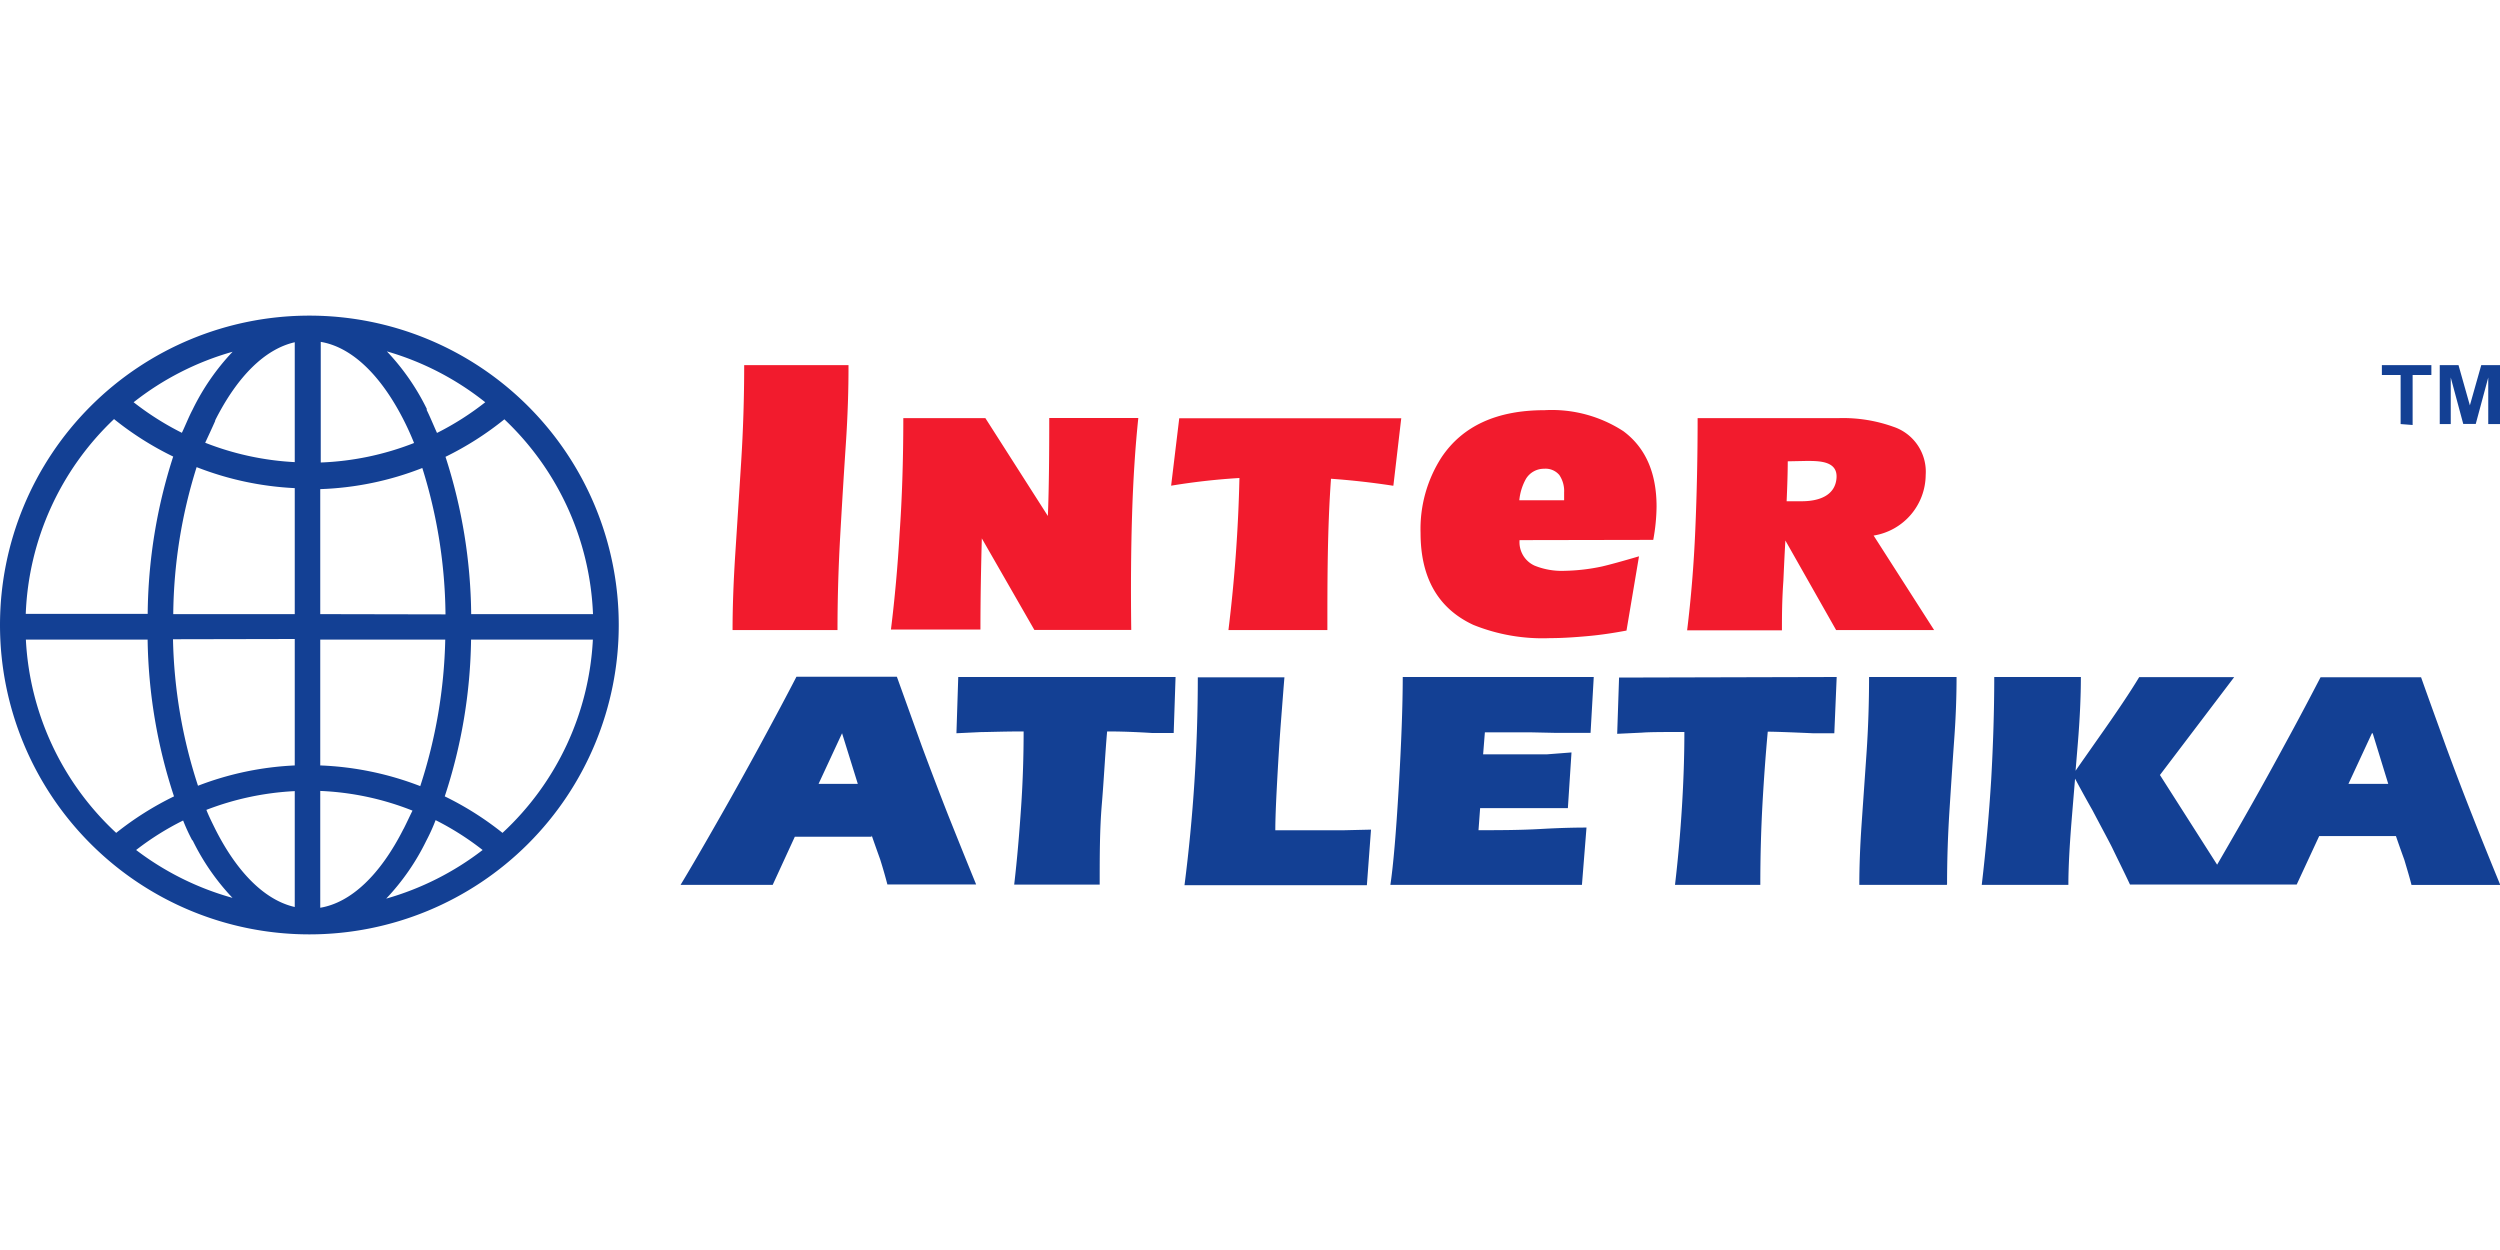
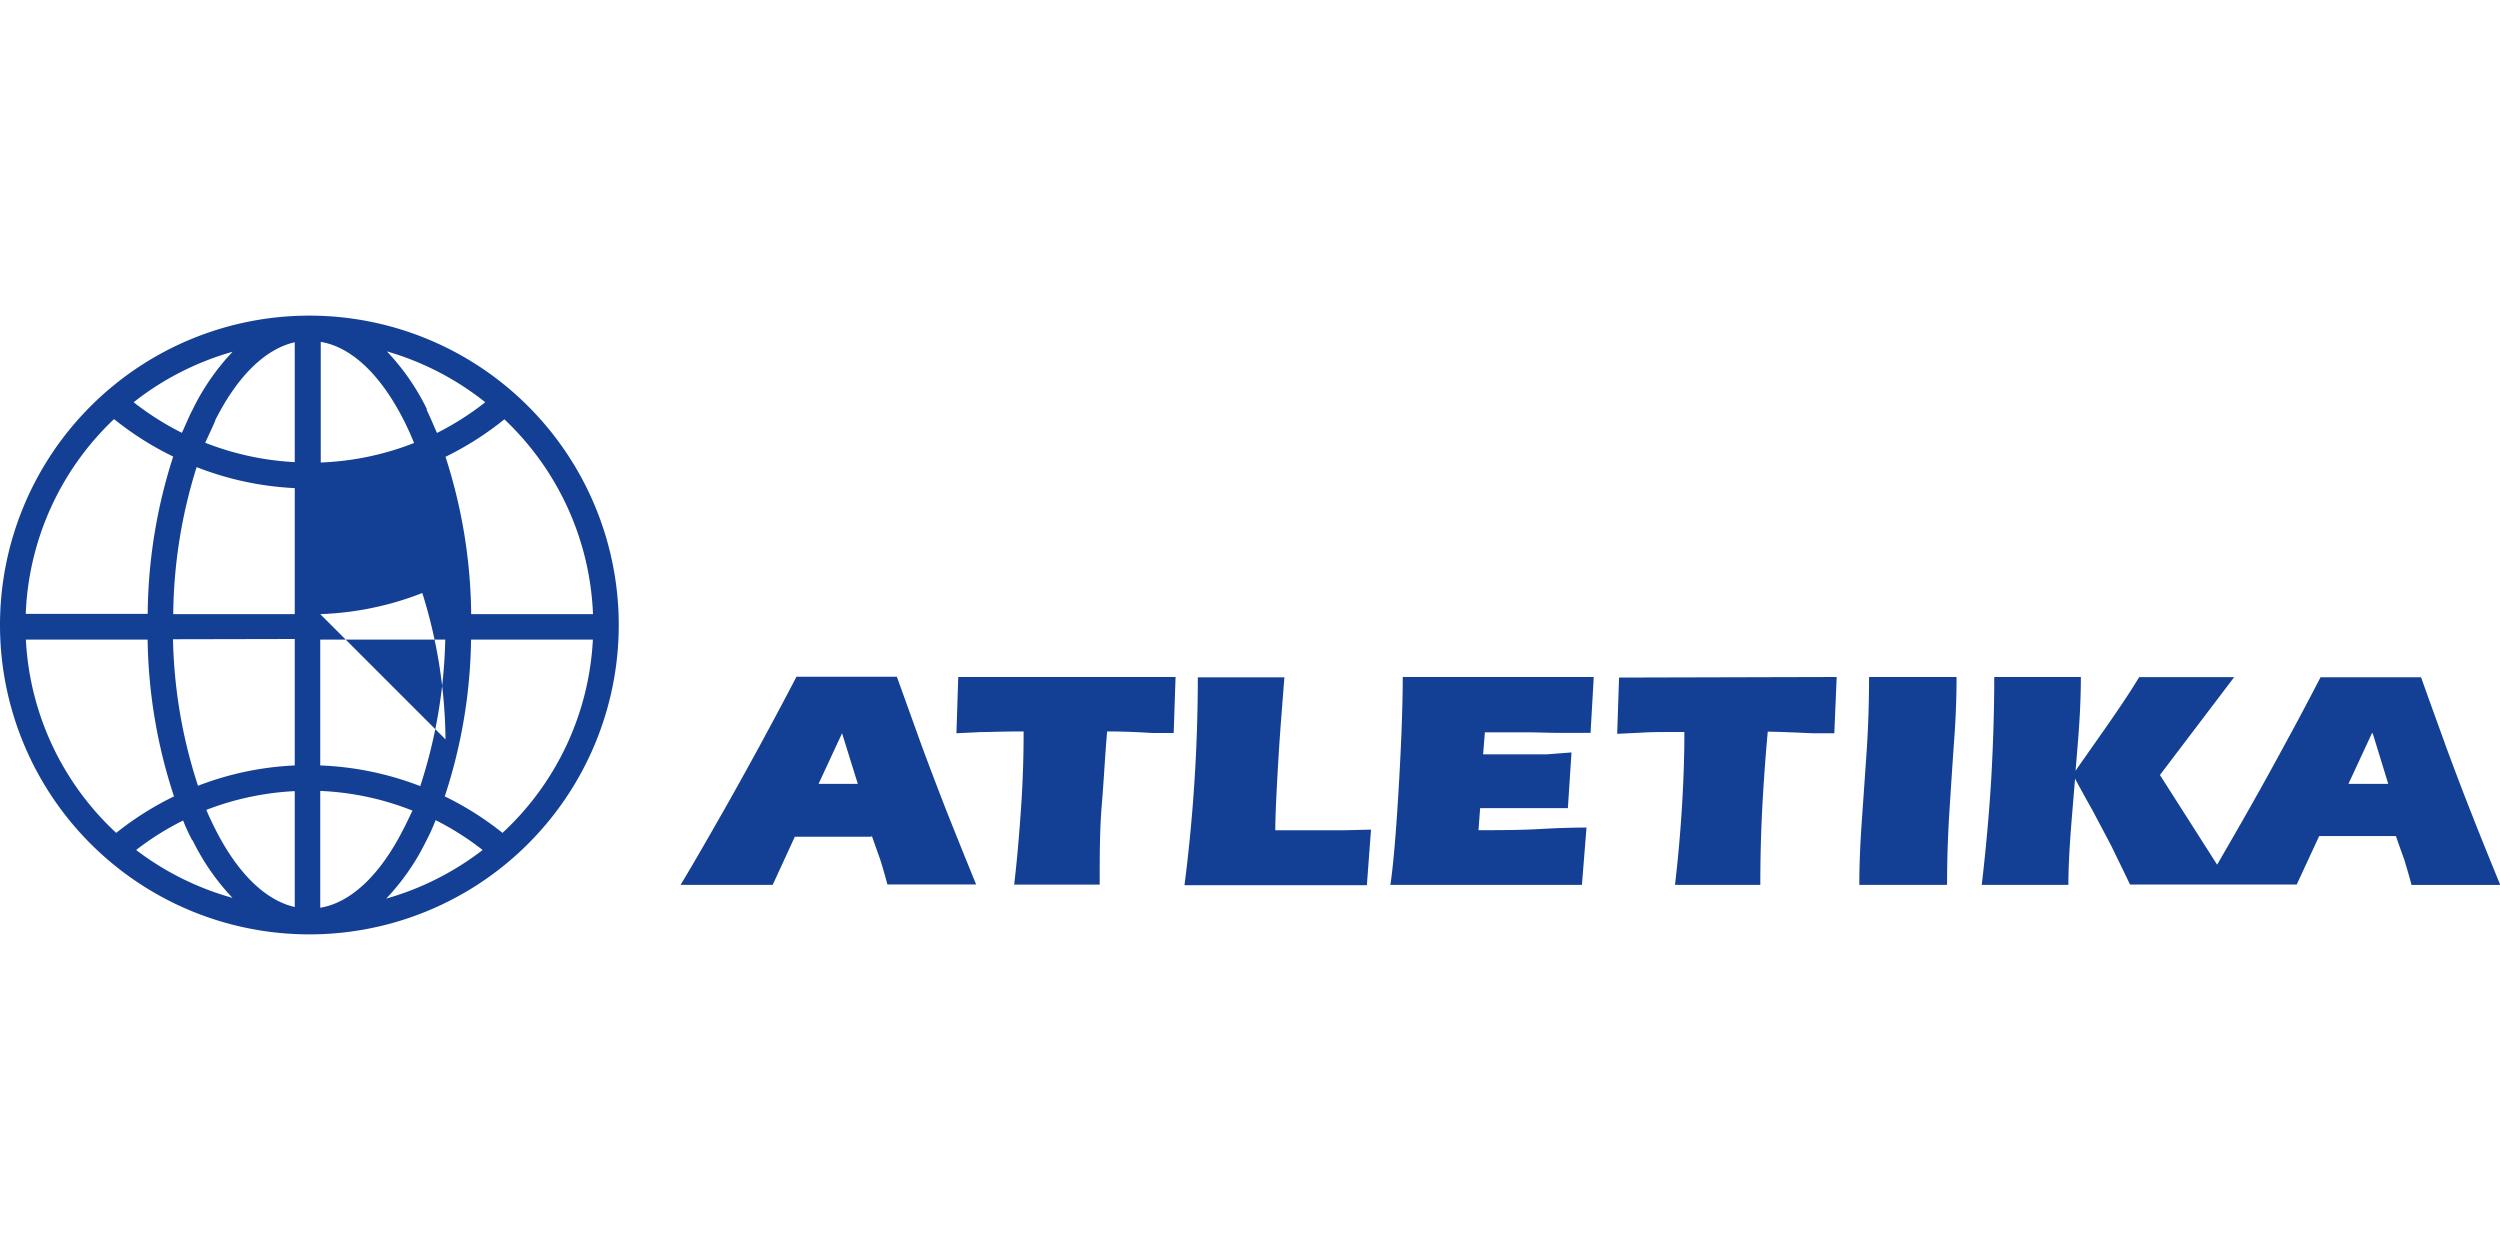
<svg xmlns="http://www.w3.org/2000/svg" viewBox="0 0 400 200">
-   <path d="M384.1,67.85V60h-3V58.42h7.92V60h-3V68Zm6.26,0V58.42h3l1.82,6.44L397,58.42h3v9.43h-1.88V60.4l-2,7.43h-2l-2-7.43v7.45Z" fill="#134094" />
-   <path d="M144.53,66.9h13.13l10,15.66c.18-4.56.22-10.08.22-15.68h14.25q-.74,7.07-1,15.56T181,100.79h-15.5l-8.41-14.65c-.12,4.59-.22,9.44-.22,14.59H142.55q.93-7.51,1.39-15.44C144.3,80.2,144.53,73.94,144.53,66.9Zm78.41,10.81,1.26-10.79H188.68l-1.3,10.79a105.61,105.61,0,0,1,10.93-1.23c-.18,8.13-.77,16.26-1.76,24.33h15.83c0-8,0-16.17.58-24.21,3.36.24,6.63.61,9.88,1.11Zm41.58,8.67a30.76,30.76,0,0,0,.53-5.33c0-5.42-1.78-9.44-5.31-12.06a21,21,0,0,0-12.61-3.36q-11.46,0-16.51,7.58a21.17,21.17,0,0,0-3.33,12.06q0,10.78,8.44,14.71a29.56,29.56,0,0,0,12.33,2.12c1.76,0,3.72-.12,5.94-.32s4.2-.51,6.24-.89l2-11.88q-4.12,1.21-5.94,1.63a31.18,31.18,0,0,1-5.94.69,11.56,11.56,0,0,1-4.83-.83,4.12,4.12,0,0,1-2.4-4.08Zm-20.38-9.74A3.36,3.36,0,0,1,247.07,75a2.87,2.87,0,0,1,2.42,1,4.56,4.56,0,0,1,.77,2.78v1.26h-7.17A8.67,8.67,0,0,1,244.14,76.64Zm44.93-2.89c2,0,5,0,4.77,2.77s-2.79,3.68-5.57,3.68h-2.41c.1-2.26.18-4.65.18-6.39Zm4.71,27.06h15.68l-9.68-15.12A9.9,9.9,0,0,0,308.11,76a7.58,7.58,0,0,0-5.18-7.72,23.83,23.83,0,0,0-8.74-1.38H271.62q0,9.14-.37,17.81c-.24,5.77-.7,11.15-1.31,16.14h15.17c0-2.08,0-4.71.23-7.92.1-2.24.2-4.39.32-6.45ZM134.44,85.63q.44-7.78.89-14.52t.43-12.69H119.07c0,5.17-.16,10.38-.49,15.58s-.64,10.06-.93,14.54-.44,8.57-.44,12.27H134Q134,93.39,134.44,85.63Z" fill="#f21b2d" />
  <path d="M375.67,125.42h6.45l-2.49-8.1h-.12l-3.76,8.1Zm-244.8,0h6.38l-2.52-8.1h0l-3.76,8.1Zm8.57,8.46H127.17l-3.54,7.7H108.89q2.14-3.53,5.77-9.9c2.43-4.24,4.69-8.32,6.83-12.24q3.86-7.12,5.94-11.16H143.5l4,11.12q2.21,5.94,4.24,11.11c1,2.49,2.46,6.16,4.44,11h-14.2c-.34-1.31-.71-2.6-1.15-4-.61-1.7-1.07-3-1.35-3.82Zm48.65-25.56H153.32l-.29,9,4-.19c1.18,0,3.44-.1,6.75-.1,0,3.82-.12,7.92-.4,12.05s-.63,8.36-1.11,12.46h13.68c0-4.54,0-8.81.34-12.85s.52-7.92.85-11.66c.85,0,3.25,0,7.21.25h3.44Zm31.28,24.31-.67,9H189.52a262.32,262.32,0,0,0,2.13-33.26h13.86c-.09,1-.27,3.38-.55,7s-.48,7.07-.65,10.26-.26,5.58-.26,7.21h11l4.31-.1ZM255,108.32l-.51,8.94h-5.57l-4.15-.09h-7.19l-.28,3.52h10.24l3.9-.3-.58,8.91H236.82l-.26,3.53c3.21,0,6.55,0,10.08-.2s5.94-.22,7.2-.22l-.73,9.17H222.46q.69-4.58,1.33-15.45t.65-17.81Zm38.87,0-.38,9h-3.44q-5.94-.26-7.21-.25-.51,5.58-.85,11.66c-.22,4.06-.34,8.31-.34,12.85H268c.48-4.1.85-8.24,1.11-12.46s.39-8.23.39-12c-3.3,0-5.56,0-6.75.1l-4,.19.3-9Zm17.62,33.26h-14c0-2.91.12-6.14.36-9.64s.51-7.31.79-11.39.41-8.18.41-12.23h14c0,3.12-.12,6.43-.37,9.9s-.5,7.32-.76,11.38-.39,8-.39,11.88Zm19.44,0H317.08q1-8.55,1.51-16.83c.31-5.53.49-11,.49-16.43h13.86q0,4.68-.49,10.65l-.36,4.35c.91-1.32,2.1-3,3.56-5.09q4.56-6.45,6.62-9.89h15.2L345.59,124l9.15,14.35q1.62-2.79,3.8-6.59,3.63-6.36,6.81-12.24c2.6-4.75,4.54-8.47,5.94-11.16h16.08c1.64,4.63,3,8.33,4,11.12q2.19,5.94,4.24,11.11,1.46,3.74,4.43,11H385.84c-.33-1.31-.73-2.6-1.14-4-.62-1.7-1.07-3-1.35-3.82H371.07l-3.6,7.76H340.8c-1-2.14-2-4.12-2.87-5.94-.42-.85-1.47-2.79-3.13-5.94q-1.43-2.52-2.79-5.07l-.53,6.41C331.12,135.4,330.94,138.87,330.94,141.58Z" fill="#134094" />
-   <path d="M49.5,50.5A49.5,49.5,0,1,0,99,100,49.5,49.5,0,0,0,49.5,50.5ZM94.88,98.26H75.39a84.06,84.06,0,0,0-4.11-25.17,49.81,49.81,0,0,0,9.42-6A45.34,45.34,0,0,1,94.88,98.26ZM51.32,54.7c4.93.83,9.6,5.25,13.32,12.61.58,1.15,1.12,2.34,1.61,3.57A45.51,45.51,0,0,1,51.32,74Zm17,10.79a37,37,0,0,0-6.42-9.27,45.53,45.53,0,0,1,15.74,8.14,45.42,45.42,0,0,1-7.72,4.91c-.59-1.3-1.09-2.55-1.68-3.74ZM29.1,69.25a45.71,45.71,0,0,1-7.72-4.89,45.58,45.58,0,0,1,15.84-8.08,37,37,0,0,0-6.41,9.27C30.19,66.72,29.7,68,29.1,69.25Zm5.33-2c3.56-7.07,8-11.42,12.73-12.49V73.94a45.45,45.45,0,0,1-14.33-3.1c.55-1.18,1.09-2.34,1.6-3.49ZM47.16,78V98.26H27.72a80.58,80.58,0,0,1,3.74-23.52,49.5,49.5,0,0,0,15.7,3.36Zm0,24.24v20.23a49.2,49.2,0,0,0-15.48,3.25,80.24,80.24,0,0,1-4-23.44Zm0,24.23v18.65c-4.71-1.07-9.17-5.42-12.73-12.49-.49-1-1-2-1.41-3.05a45.45,45.45,0,0,1,14.14-3Zm-16.37,7.92a36.82,36.82,0,0,0,6.41,9.27A45.65,45.65,0,0,1,21.78,136a44.38,44.38,0,0,1,7.52-4.72,29.63,29.63,0,0,0,1.49,3.23Zm38.9-3.17A44.86,44.86,0,0,1,77.22,136a45.74,45.74,0,0,1-15.43,7.78,37,37,0,0,0,6.42-9.27A29.57,29.57,0,0,0,69.69,131.24Zm-5.13,1.41c-3.72,7.36-8.39,11.78-13.32,12.61V126.55A44.9,44.9,0,0,1,66,129.7C65.52,130.65,65.06,131.68,64.56,132.65ZM51.24,122.47V102.34h20a80.9,80.9,0,0,1-4,23.44A49.49,49.49,0,0,0,51.24,122.47Zm0-24.21v-20a49.13,49.13,0,0,0,16.33-3.38,80.55,80.55,0,0,1,3.71,23.42Zm-33-31.21a49.69,49.69,0,0,0,9.47,6,84.08,84.08,0,0,0-4.08,25.17H4.12A45.3,45.3,0,0,1,18.25,67.05ZM4.14,102.34H23.62a83.6,83.6,0,0,0,4.22,25.08,49.73,49.73,0,0,0-9.25,5.84A45.3,45.3,0,0,1,4.14,102.34ZM80.4,133.26a49.33,49.33,0,0,0-9.24-5.84,83.27,83.27,0,0,0,4.21-25.08H94.86A45.27,45.27,0,0,1,80.4,133.26Z" fill="#134094" />
+   <path d="M49.5,50.5A49.5,49.5,0,1,0,99,100,49.5,49.5,0,0,0,49.5,50.5ZM94.88,98.26H75.39a84.06,84.06,0,0,0-4.11-25.17,49.81,49.81,0,0,0,9.42-6A45.34,45.34,0,0,1,94.88,98.26ZM51.32,54.7c4.93.83,9.6,5.25,13.32,12.61.58,1.15,1.12,2.34,1.61,3.57A45.51,45.51,0,0,1,51.32,74Zm17,10.79a37,37,0,0,0-6.42-9.27,45.53,45.53,0,0,1,15.74,8.14,45.42,45.42,0,0,1-7.72,4.91c-.59-1.3-1.09-2.55-1.68-3.74ZM29.1,69.25a45.71,45.71,0,0,1-7.72-4.89,45.58,45.58,0,0,1,15.84-8.08,37,37,0,0,0-6.41,9.27C30.19,66.72,29.7,68,29.1,69.25Zm5.33-2c3.56-7.07,8-11.42,12.73-12.49V73.94a45.45,45.45,0,0,1-14.33-3.1c.55-1.18,1.09-2.34,1.6-3.49ZM47.16,78V98.26H27.72a80.58,80.58,0,0,1,3.74-23.52,49.5,49.5,0,0,0,15.7,3.36Zm0,24.24v20.23a49.2,49.2,0,0,0-15.48,3.25,80.24,80.24,0,0,1-4-23.44Zm0,24.23v18.65c-4.71-1.07-9.17-5.42-12.73-12.49-.49-1-1-2-1.41-3.05a45.45,45.45,0,0,1,14.14-3Zm-16.37,7.92a36.82,36.82,0,0,0,6.41,9.27A45.65,45.65,0,0,1,21.78,136a44.38,44.38,0,0,1,7.52-4.72,29.63,29.63,0,0,0,1.49,3.23Zm38.9-3.17A44.86,44.86,0,0,1,77.22,136a45.74,45.74,0,0,1-15.43,7.78,37,37,0,0,0,6.42-9.27A29.57,29.57,0,0,0,69.69,131.24Zm-5.13,1.41c-3.72,7.36-8.39,11.78-13.32,12.61V126.55A44.9,44.9,0,0,1,66,129.7C65.52,130.65,65.06,131.68,64.56,132.65ZM51.24,122.47V102.34h20a80.9,80.9,0,0,1-4,23.44A49.49,49.49,0,0,0,51.24,122.47Zm0-24.21a49.13,49.13,0,0,0,16.33-3.38,80.55,80.55,0,0,1,3.71,23.42Zm-33-31.21a49.69,49.69,0,0,0,9.47,6,84.08,84.08,0,0,0-4.08,25.17H4.12A45.3,45.3,0,0,1,18.25,67.05ZM4.14,102.34H23.62a83.6,83.6,0,0,0,4.22,25.08,49.73,49.73,0,0,0-9.25,5.84A45.3,45.3,0,0,1,4.14,102.34ZM80.4,133.26a49.33,49.33,0,0,0-9.24-5.84,83.27,83.27,0,0,0,4.21-25.08H94.86A45.27,45.27,0,0,1,80.4,133.26Z" fill="#134094" />
</svg>